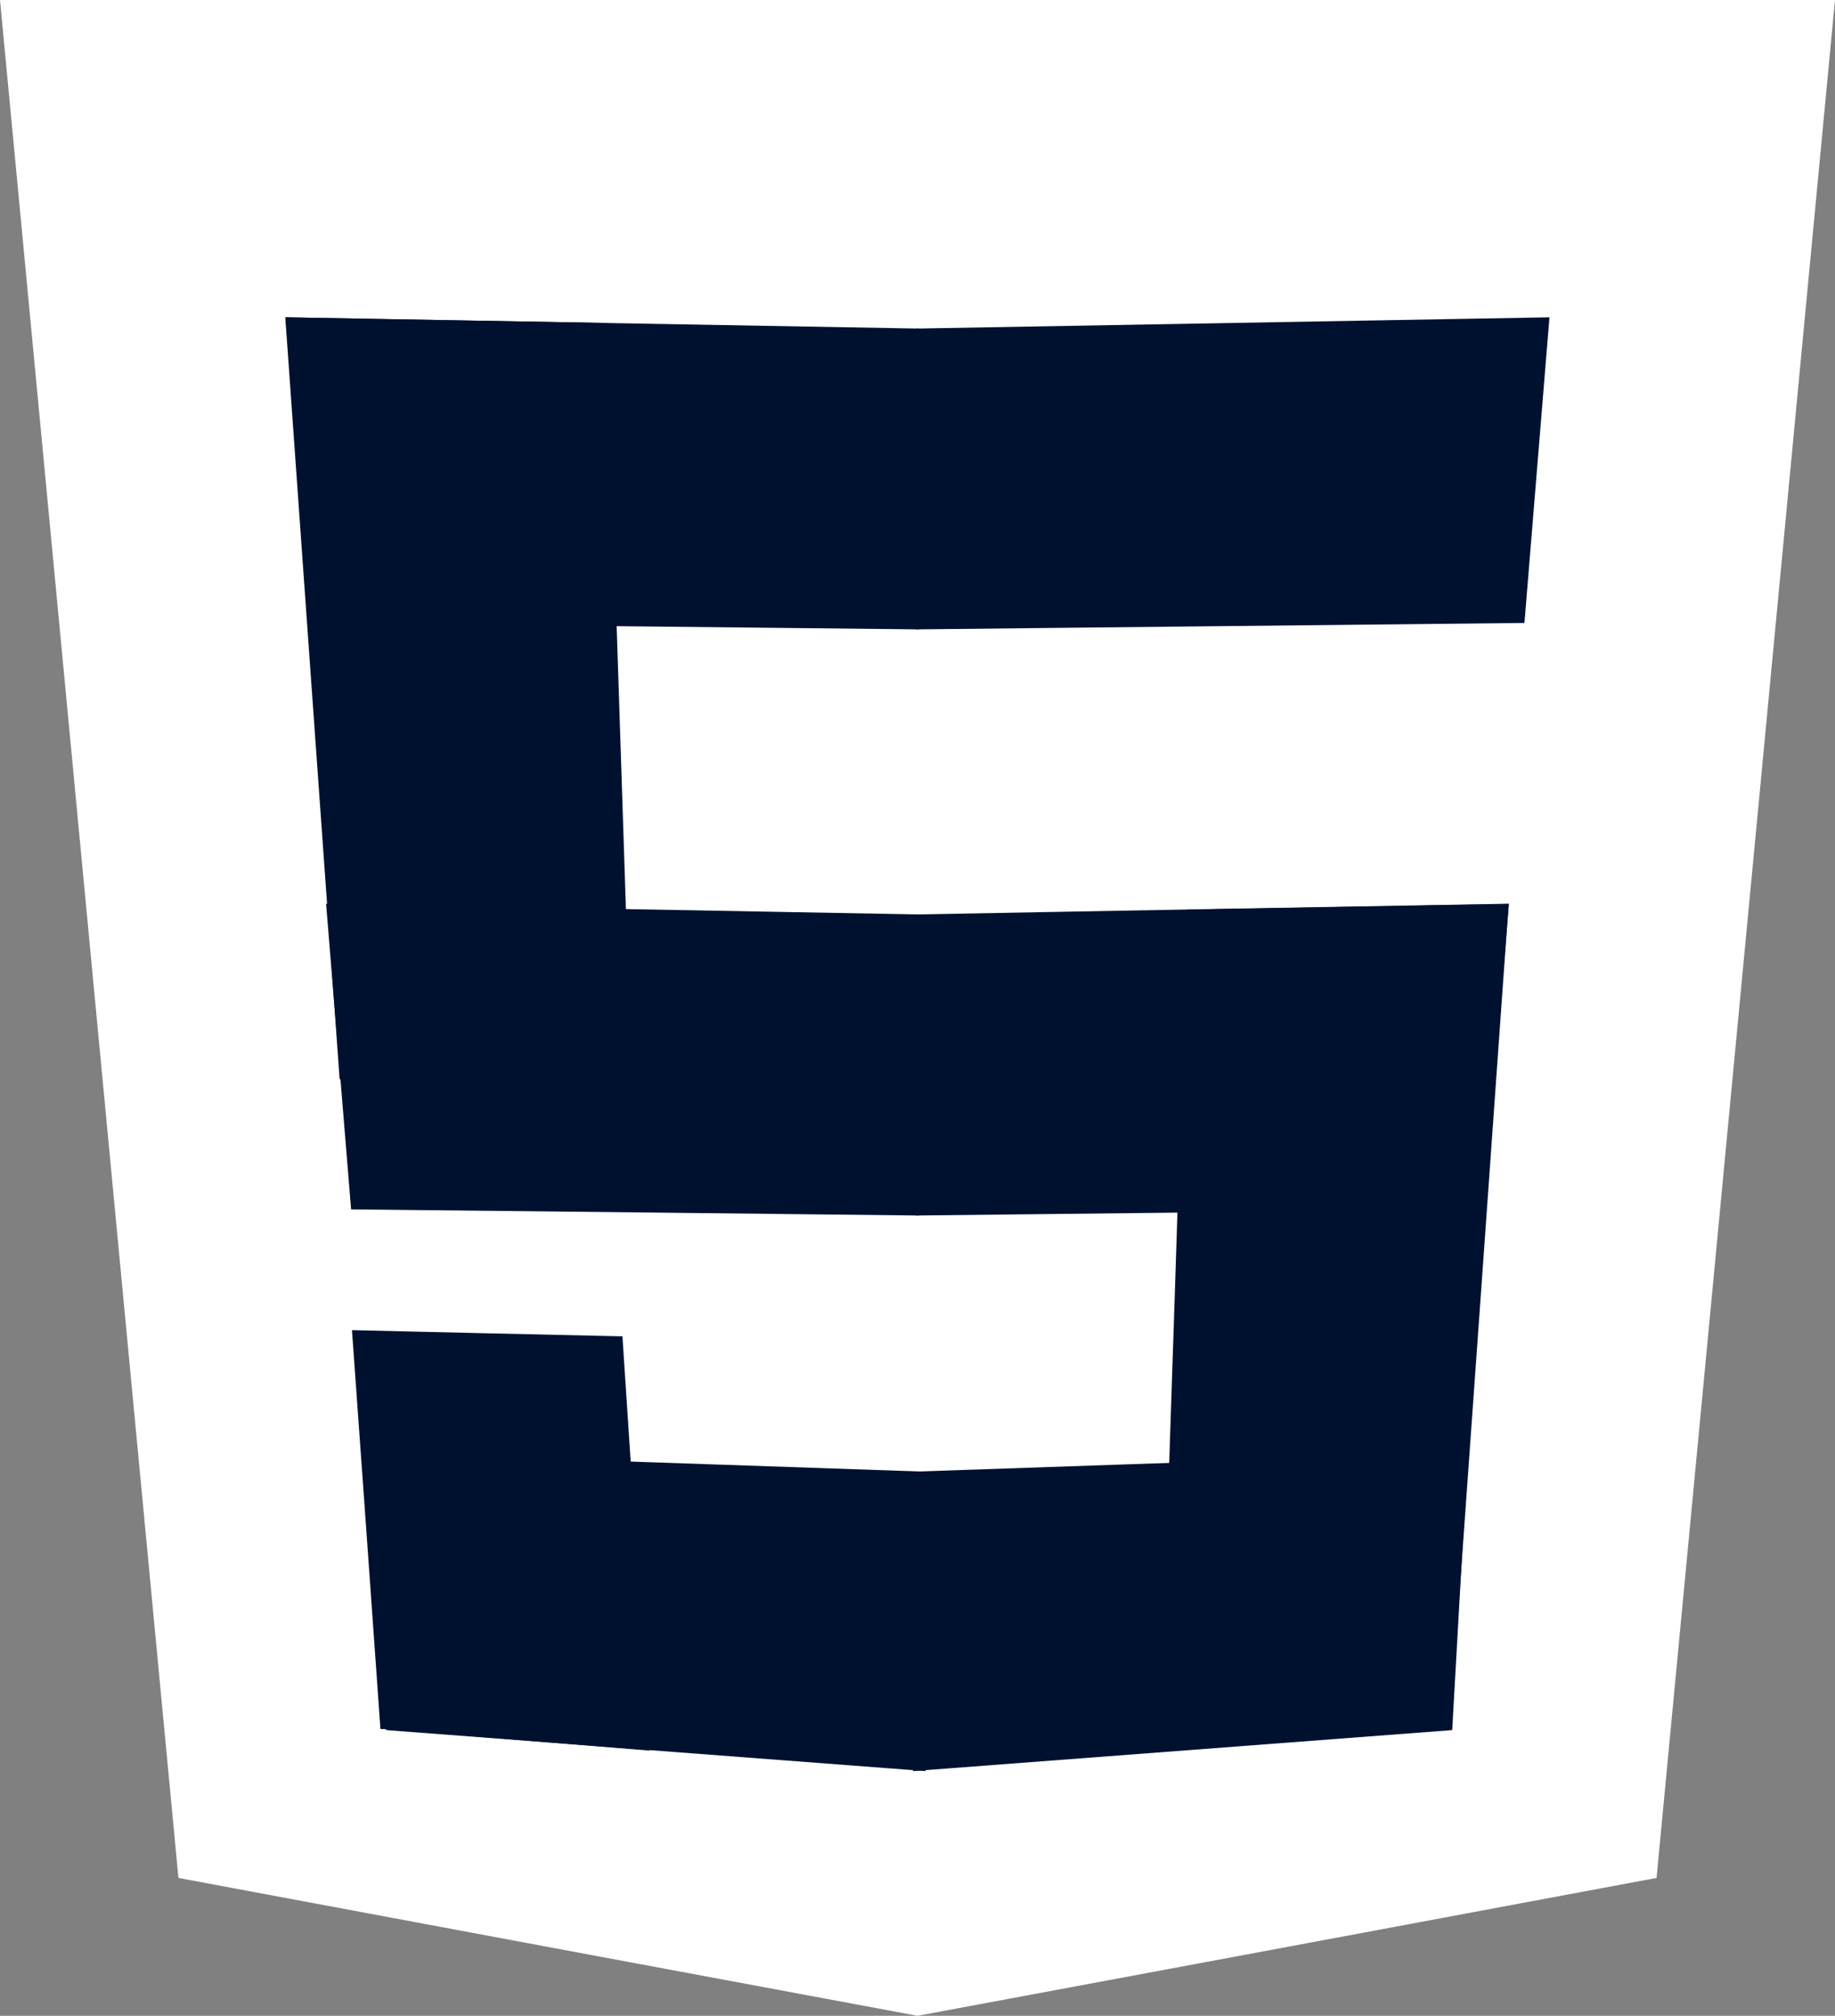
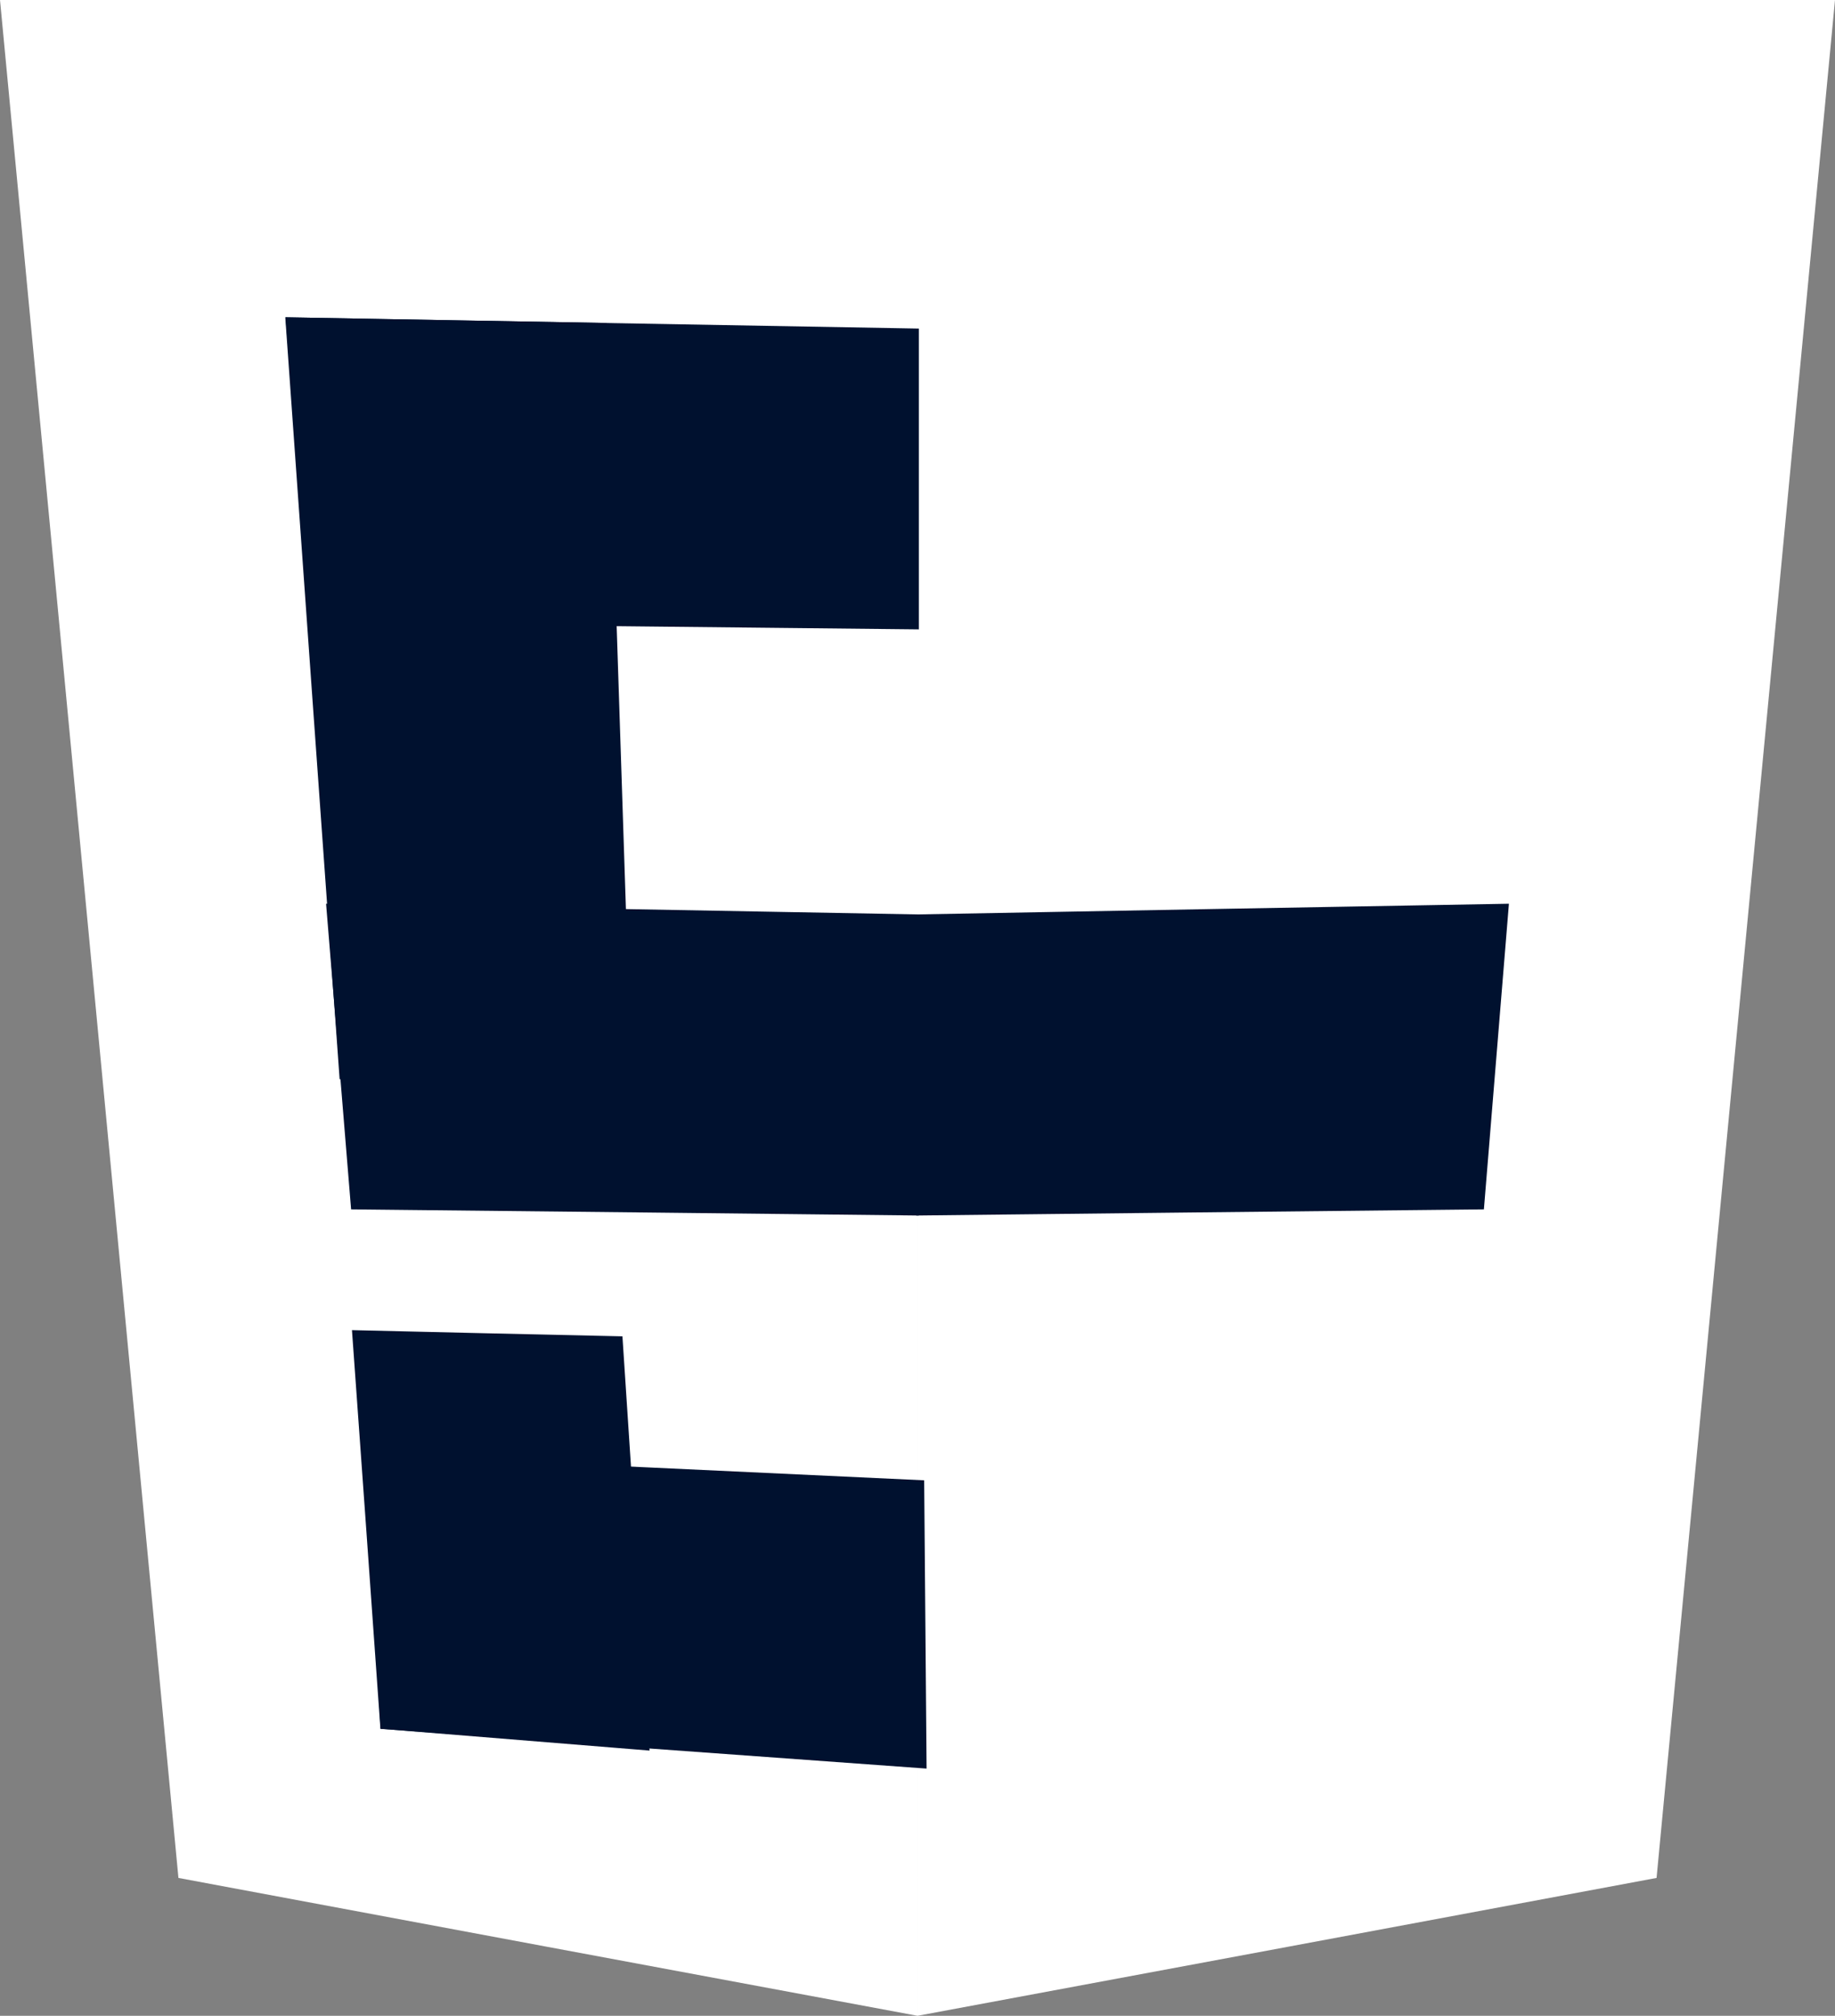
<svg xmlns="http://www.w3.org/2000/svg" width="688" height="755.9" viewBox="0 0 688 755.9">
  <rect x="0" y="0" width="688" height="755.9" fill="#808080" stroke="none" />
  <g id="html5-logo" transform="translate(-756.3 -162.5)">
    <path id="Path_45" data-name="Path 45" d="M1100.3,918.4q-138.6-25.8-277.1-51.7-33.45-352.05-66.9-704.2h344.1Q1100.25,540.35,1100.3,918.4Z" fill="#fff" />
    <path id="Path_46" data-name="Path 46" d="M1100.3,918.4q138.6-25.8,277.1-51.7,33.45-352.05,66.9-704.2H1100.2Q1100.35,540.35,1100.3,918.4Z" fill="#fff" />
    <path id="Path_47" data-name="Path 47" d="M1100.3,398l-227.1-2.4q-4.65-56.85-9.3-113.6l236.4,4.2Z" fill="#00112f" stroke="#00112f" stroke-miterlimit="10" stroke-width="1" />
-     <path id="Path_48" data-name="Path 48" d="M1100.3,398l227.1-2.4q4.65-56.85,9.3-113.6l-236.4,4.2Z" fill="#00112f" stroke="#00112f" stroke-miterlimit="10" stroke-width="1" />
    <path id="Path_49" data-name="Path 49" d="M992.6,568.4c-36.2-.6-72.3-1.1-108.5-1.7Q873.9,424.35,863.8,282q59.7,1.05,119.5,2.1Q987.95,426.3,992.6,568.4Z" fill="#00112f" stroke="#00112f" stroke-miterlimit="10" stroke-width="1" />
    <path id="Path_50" data-name="Path 50" d="M1100.3,617.8q-105.9-1.2-211.9-2.3-4.65-56.85-9.3-113.6,110.55,1.95,221.2,4Z" fill="#00112f" stroke="#00112f" stroke-miterlimit="10" stroke-width="1" />
-     <path id="Path_51" data-name="Path 51" d="M1100.3,617.8q105.9-1.2,211.9-2.3,4.65-56.85,9.3-113.6-110.55,1.95-221.2,4Q1100.3,561.85,1100.3,617.8Z" fill="#00112f" stroke="#00112f" stroke-miterlimit="10" stroke-width="1" />
-     <path id="Path_52" data-name="Path 52" d="M1192.6,788.4c36.2-.6,72.3-1.1,108.5-1.7q10.2-142.35,20.3-284.7-59.7,1.05-119.5,2.1Q1197.4,646.3,1192.6,788.4Z" fill="#00112f" stroke="#00112f" stroke-miterlimit="10" stroke-width="1" />
-     <path id="Path_53" data-name="Path 53" d="M1306.1,707.9c-1.9,34.3-3.9,68.6-5.8,102.9q-100.65,7.65-201.2,15.3.6-55.65,1.2-111.3Q1203.2,711.2,1306.1,707.9Z" fill="#00112f" stroke="#00112f" stroke-miterlimit="10" stroke-width="1" />
+     <path id="Path_51" data-name="Path 51" d="M1100.3,617.8q105.9-1.2,211.9-2.3,4.65-56.85,9.3-113.6-110.55,1.95-221.2,4Z" fill="#00112f" stroke="#00112f" stroke-miterlimit="10" stroke-width="1" />
    <path id="Path_54" data-name="Path 54" d="M893.2,707.9c1.9,34.3,3.9,68.6,5.8,102.9q102.3,7.5,204.7,14.9c-.3-36-.6-72.1-.9-108.1Q997.95,712.65,893.2,707.9Z" fill="#00112f" />
    <path id="Path_55" data-name="Path 55" d="M999.3,818.4l-99.9-8.1q-5.25-74.25-10.6-148.5,50.25,1.2,100.4,2.3Q994.3,741.35,999.3,818.4Z" fill="#00112f" stroke="#00112f" stroke-miterlimit="10" stroke-width="1" />
-     <path id="Path_56" data-name="Path 56" d="M895.8,707.9c1.9,34.3,3.9,68.6,5.8,102.9q100.65,7.65,201.2,15.3-.6-55.65-1.2-111.3Q998.7,711.2,895.8,707.9Z" fill="#00112f" stroke="#00112f" stroke-miterlimit="10" stroke-width="1" />
  </g>
</svg>